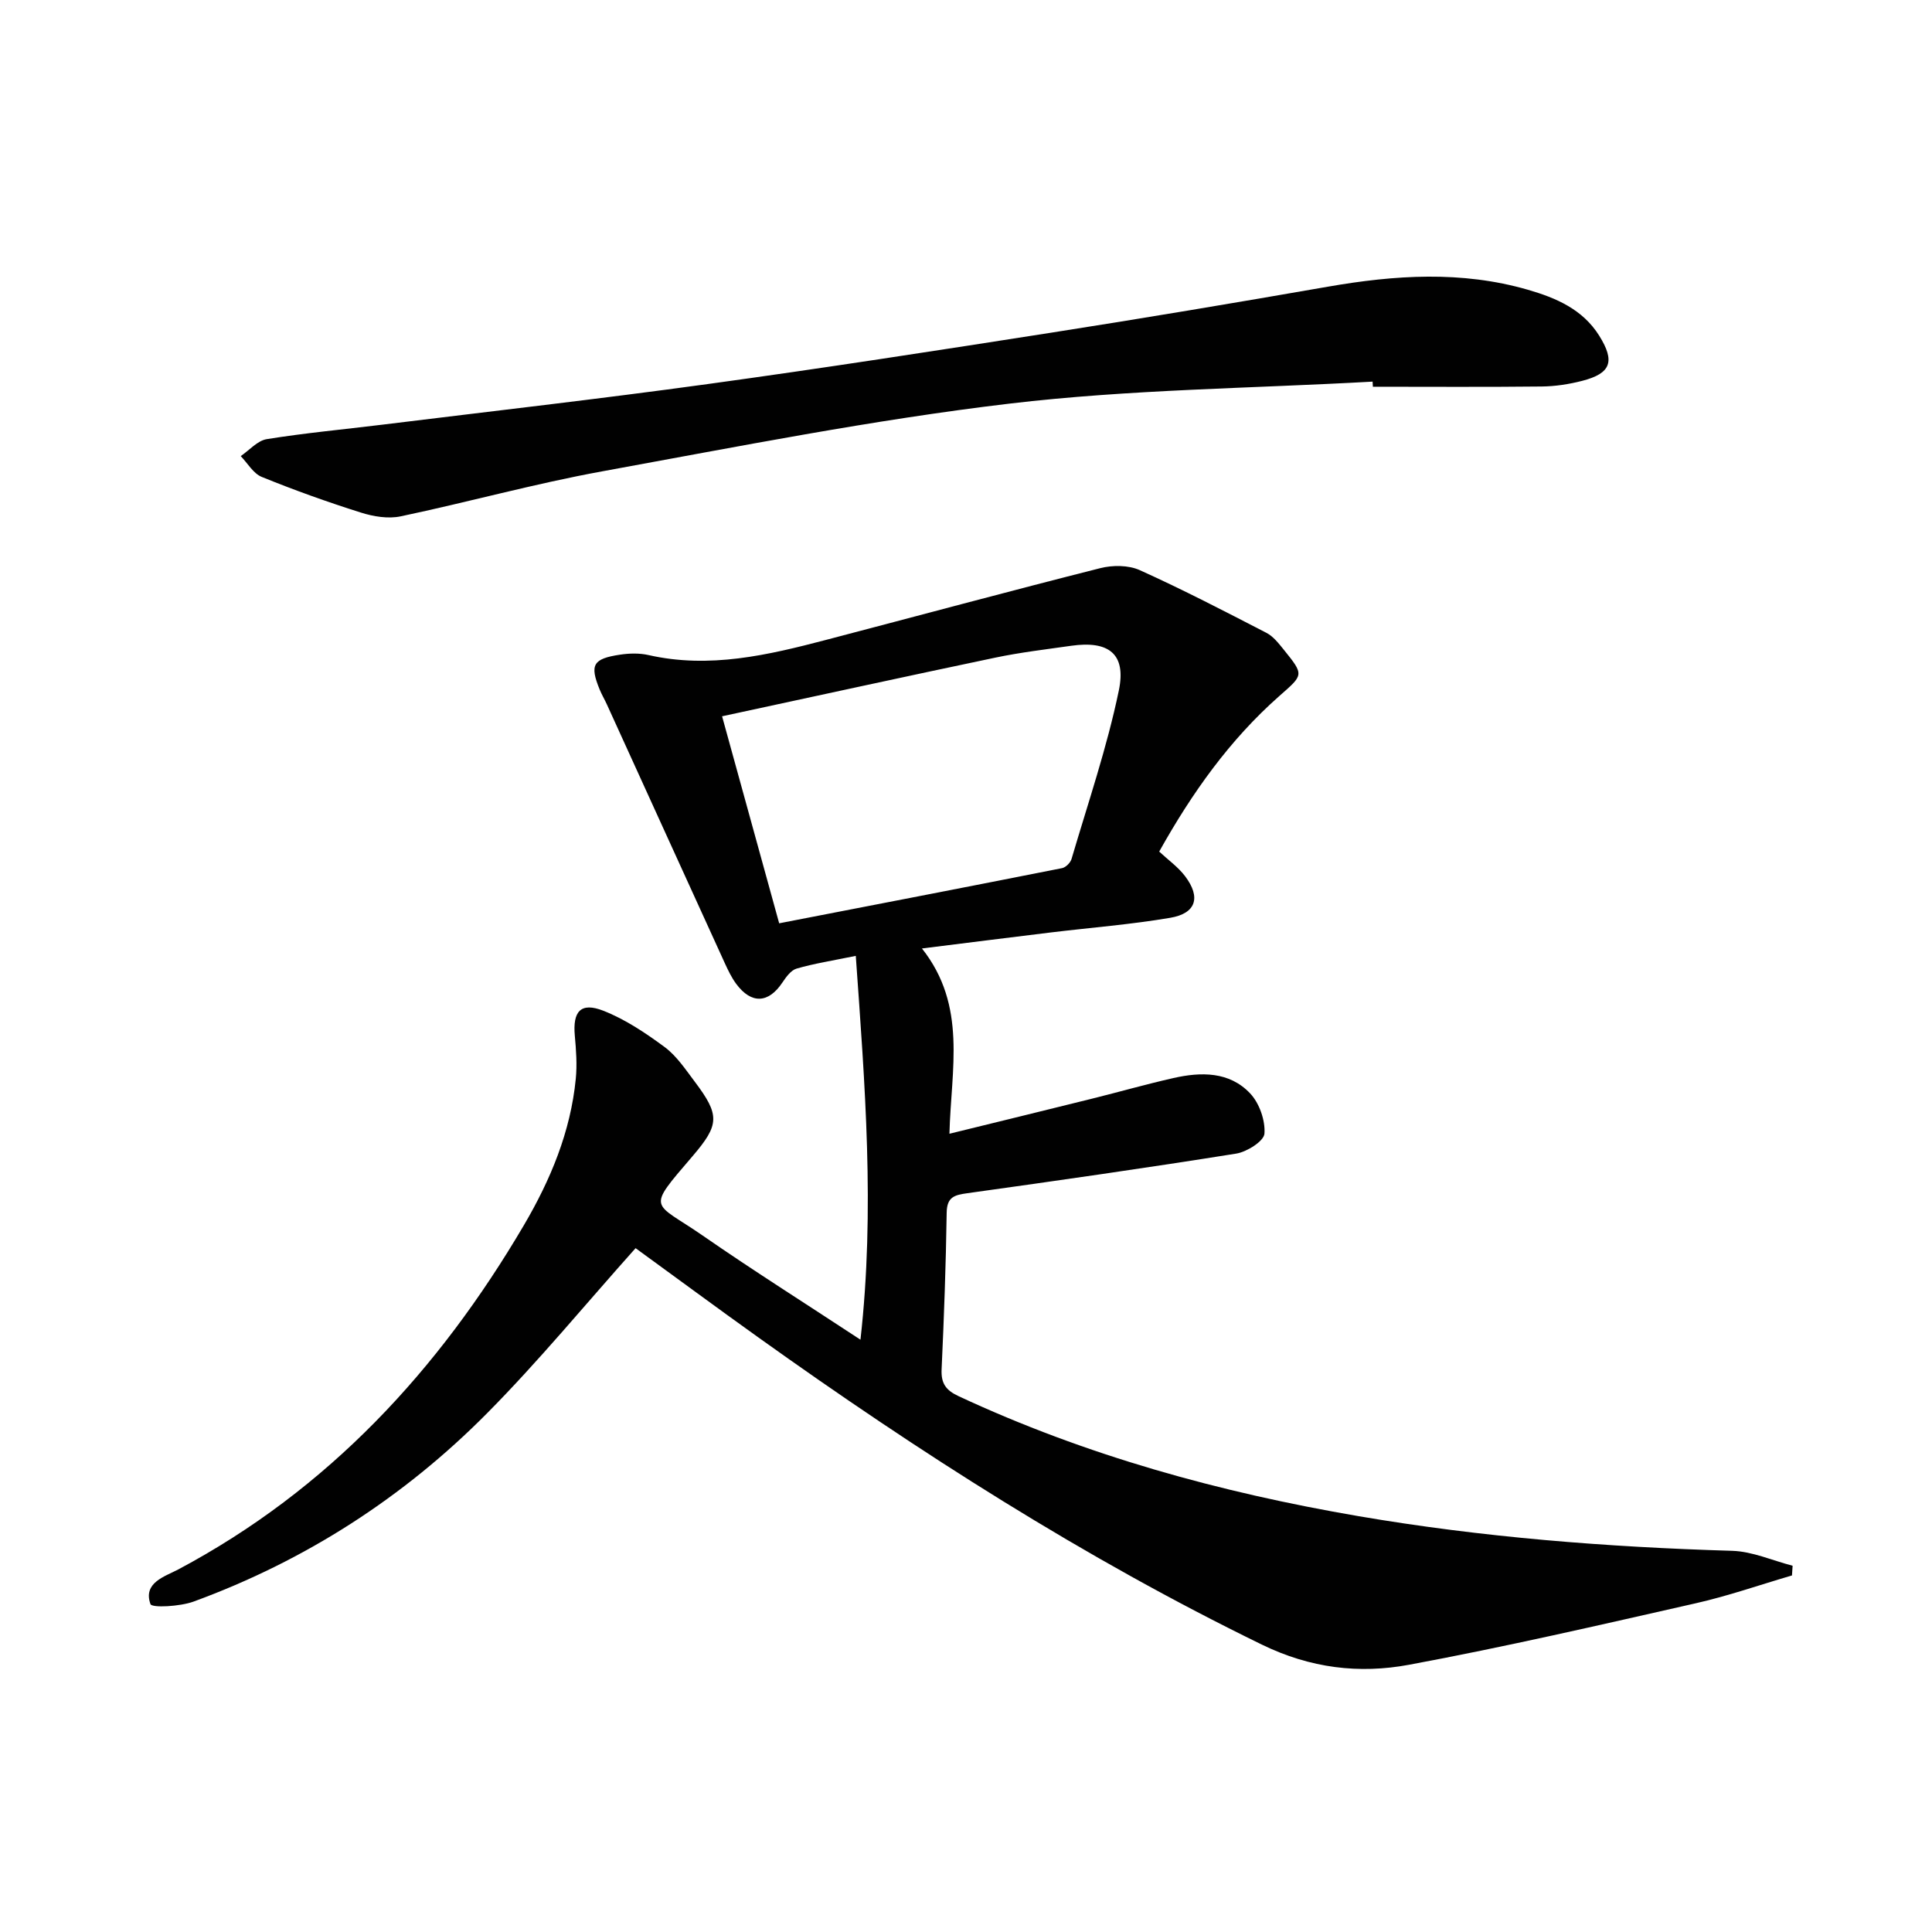
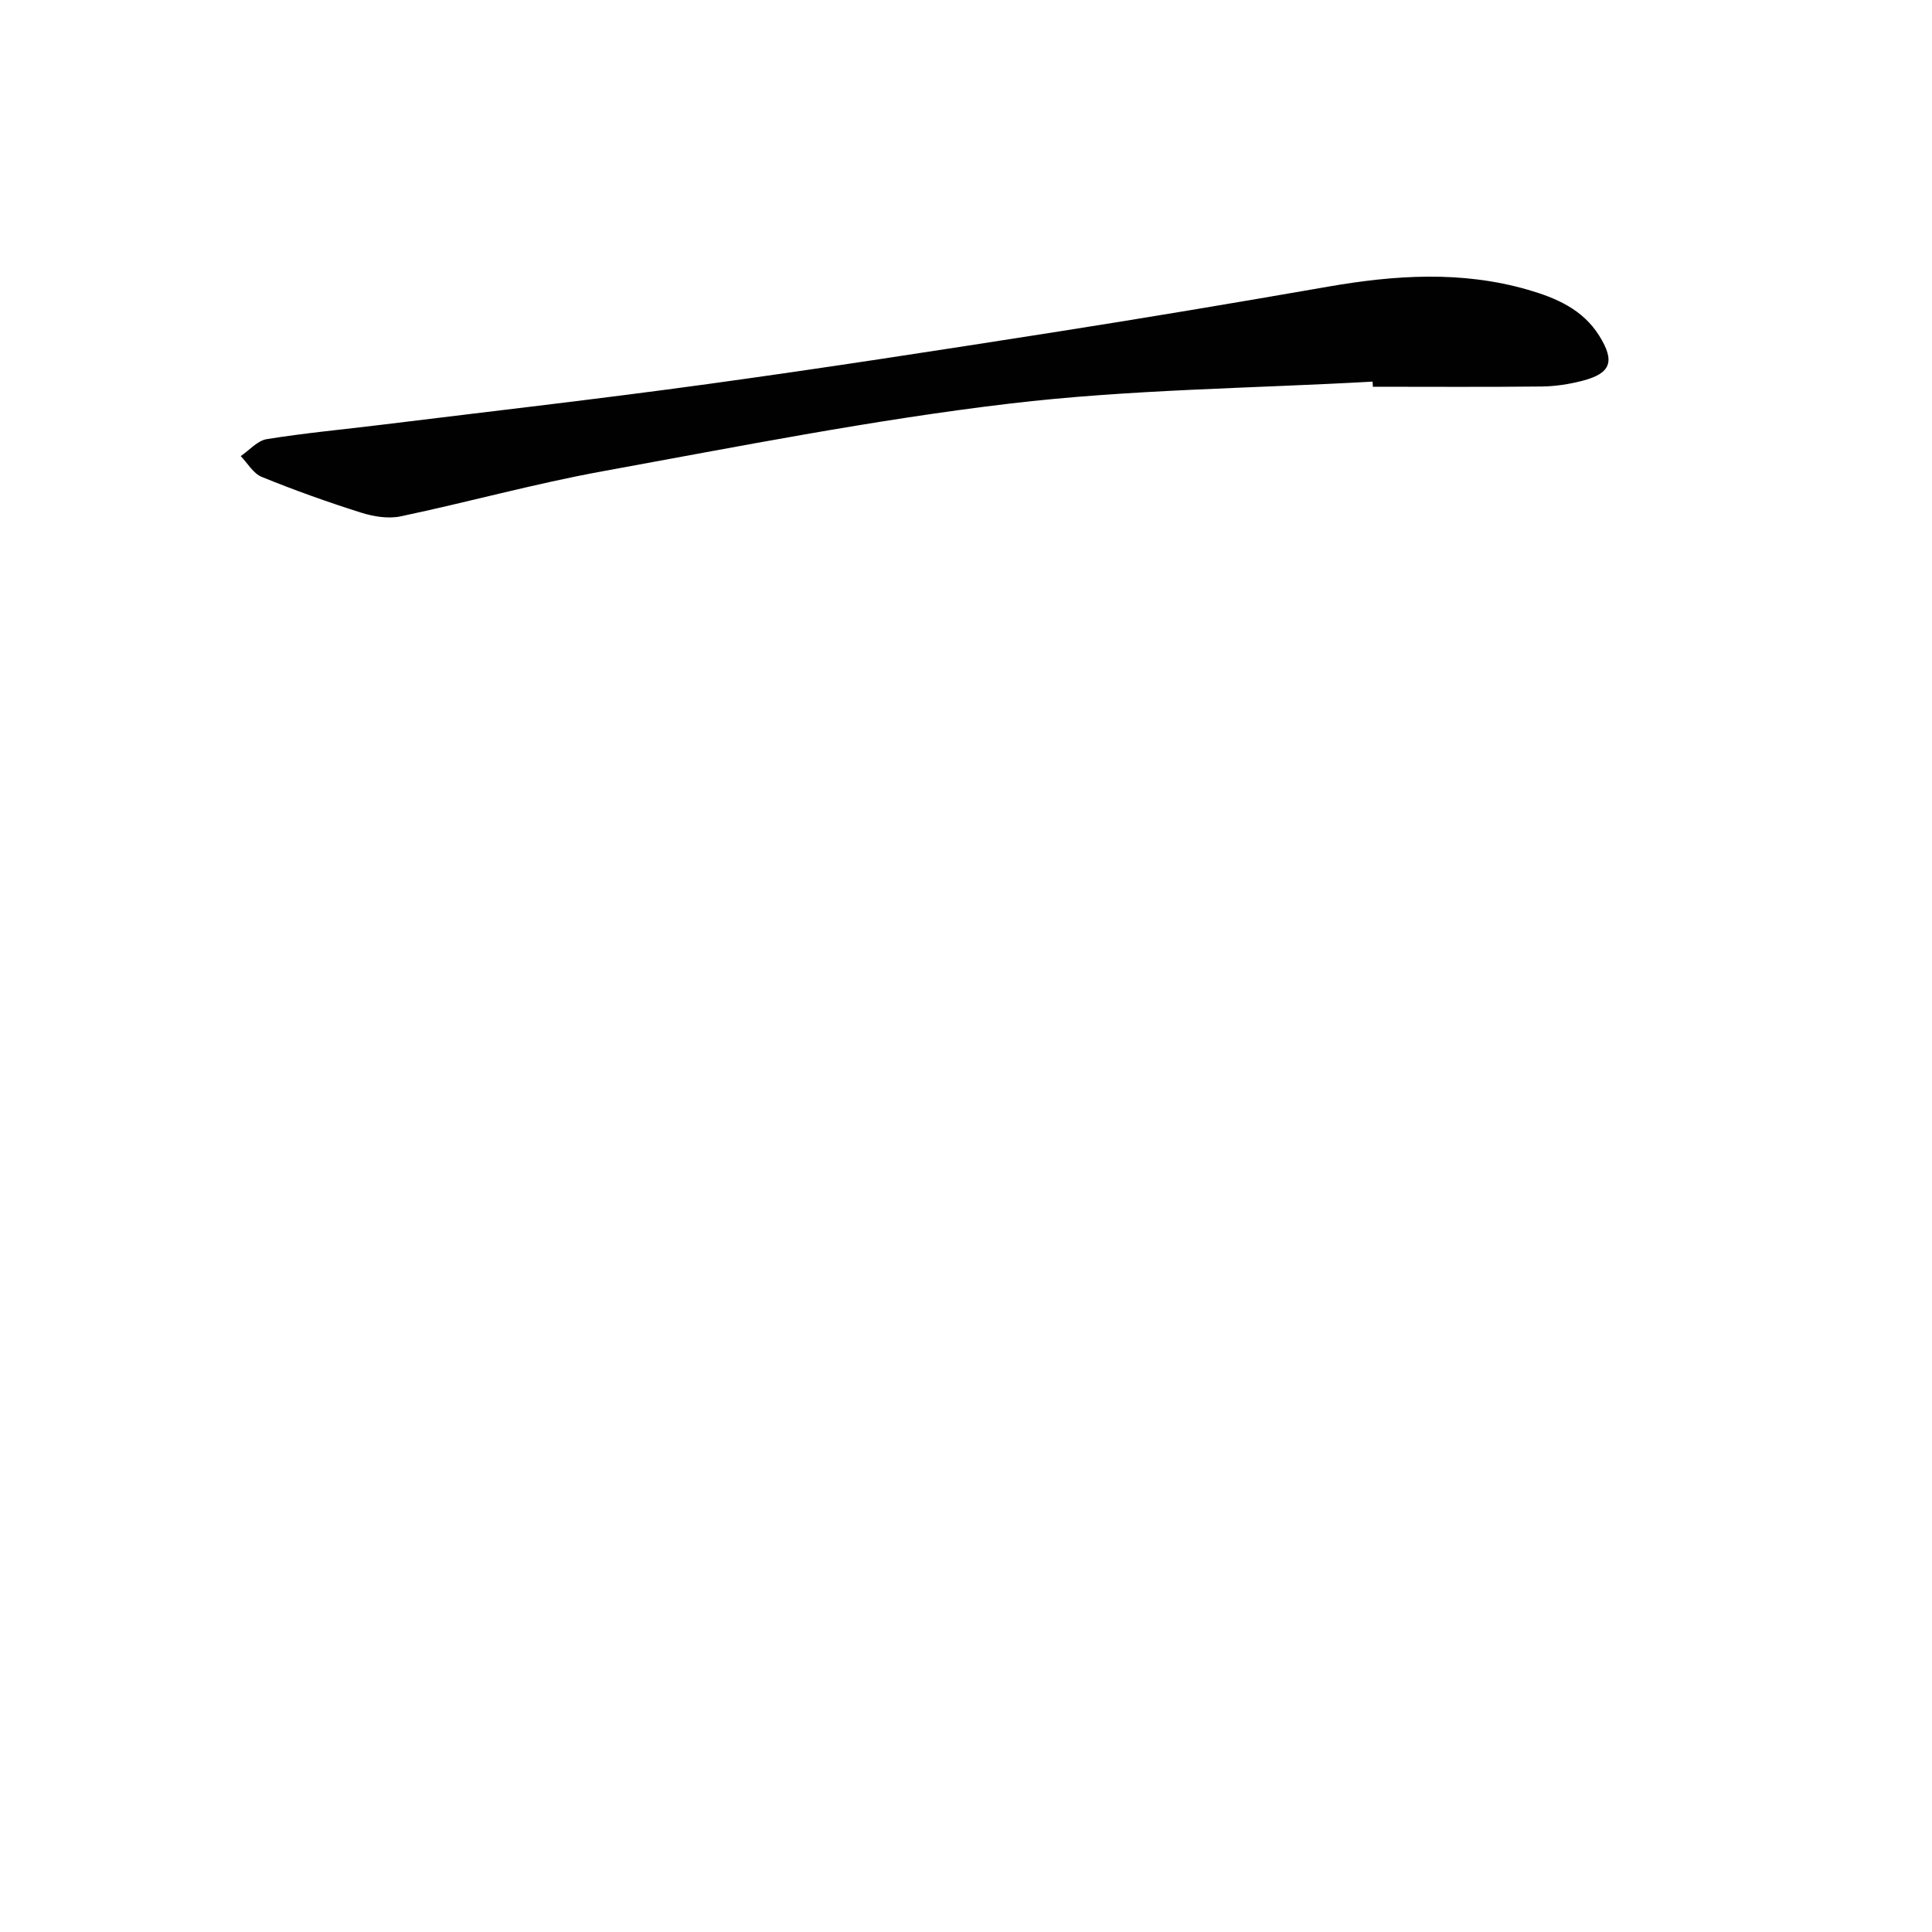
<svg xmlns="http://www.w3.org/2000/svg" enable-background="new 0 0 400 400" viewBox="0 0 400 400">
  <g fill="#010101">
-     <path d="m131.59 258.42c-10.44 11.68-20.07 23.4-30.7 34.13-17.3 17.47-37.66 30.56-60.81 39.04-2.82 1.03-8.64 1.34-8.93.52-1.58-4.44 2.97-5.7 5.75-7.17 31.09-16.54 53.95-41.3 71.57-71.28 5.5-9.36 9.67-19.35 10.74-30.31.29-2.94.07-5.95-.2-8.91-.46-5.05 1.22-7.01 5.9-5.18 4.54 1.78 8.76 4.61 12.71 7.53 2.47 1.84 4.3 4.61 6.2 7.13 5.24 6.95 5.17 8.91-.43 15.45-9.76 11.39-8.27 9.26 2.11 16.45 10.36 7.18 21.04 13.91 32.65 21.55 3.03-26.96.91-52.9-.97-79.47-4.91 1.01-8.65 1.59-12.26 2.64-1.17.34-2.18 1.76-2.94 2.89-2.88 4.31-6.41 4.5-9.55.28-.98-1.32-1.7-2.85-2.39-4.35-8.14-17.82-16.25-35.66-24.38-53.49-.48-1.06-1.08-2.06-1.52-3.14-2.07-5.08-1.39-6.35 4.24-7.19 1.92-.29 4-.34 5.87.08 12.63 2.87 24.73.02 36.82-3.15 18.91-4.95 37.78-10.05 56.73-14.84 2.56-.65 5.84-.64 8.17.41 8.89 4.01 17.57 8.51 26.24 12.99 1.4.72 2.51 2.16 3.55 3.44 4.32 5.35 4.13 5.2-.93 9.67-10.21 9.02-18 19.95-24.83 32.17 1.83 1.71 3.91 3.18 5.37 5.11 3.3 4.37 2.27 7.69-3.08 8.6-8.16 1.39-16.45 2.03-24.69 3.03-8.69 1.05-17.37 2.16-26.72 3.32 9.4 11.87 6.03 25 5.69 38.36 9.98-2.45 19.73-4.83 29.47-7.25 5.64-1.4 11.23-3 16.9-4.28 5.72-1.3 11.59-1.37 15.88 3.17 1.92 2.03 3.17 5.6 2.97 8.34-.11 1.55-3.62 3.77-5.84 4.13-18.52 2.96-37.09 5.61-55.67 8.2-2.65.37-4.23.76-4.28 4.02-.16 10.81-.55 21.62-1.05 32.43-.14 2.93.88 4.35 3.53 5.58 26.39 12.3 54.17 19.93 82.76 24.83 25.6 4.38 51.42 6.41 77.37 7.18 4.2.12 8.35 2.01 12.53 3.09-.04.67-.09 1.34-.13 2.01-6.64 1.94-13.19 4.24-19.92 5.76-19.74 4.47-39.47 9.04-59.36 12.73-10.32 1.92-20.41.73-30.47-4.17-36.78-17.92-71.03-39.85-104.22-63.58-8.64-6.17-17.19-12.5-25.45-18.5zm29.73-67.26c19.88-3.85 39.23-7.59 58.56-11.42.77-.15 1.74-1.12 1.97-1.9 3.41-11.59 7.34-23.07 9.79-34.87 1.59-7.63-2.12-10.37-9.85-9.27-5.26.75-10.55 1.37-15.74 2.46-18.65 3.91-37.26 7.99-56.55 12.14 4.03 14.61 7.89 28.58 11.82 42.86z" />
    <path d="m284.18 79.01c-25.06 1.41-50.26 1.6-75.13 4.55-28.29 3.35-56.34 8.92-84.39 14.03-14 2.55-27.76 6.38-41.69 9.31-2.59.55-5.64.05-8.23-.77-6.94-2.19-13.81-4.65-20.55-7.39-1.75-.71-2.92-2.83-4.35-4.31 1.79-1.22 3.46-3.2 5.39-3.51 7.86-1.27 15.8-2 23.71-2.97 22.57-2.78 45.17-5.35 67.69-8.45 23.66-3.25 47.27-6.91 70.87-10.6 19.16-3 38.29-6.21 57.4-9.54 13.88-2.42 27.7-3.34 41.43.63 5.82 1.68 11.34 4.04 14.76 9.5 3.34 5.33 2.46 7.82-3.52 9.36-2.71.7-5.57 1.14-8.36 1.17-11.65.13-23.31.05-34.97.05-.02-.34-.04-.7-.06-1.06z" />
  </g>
</svg>